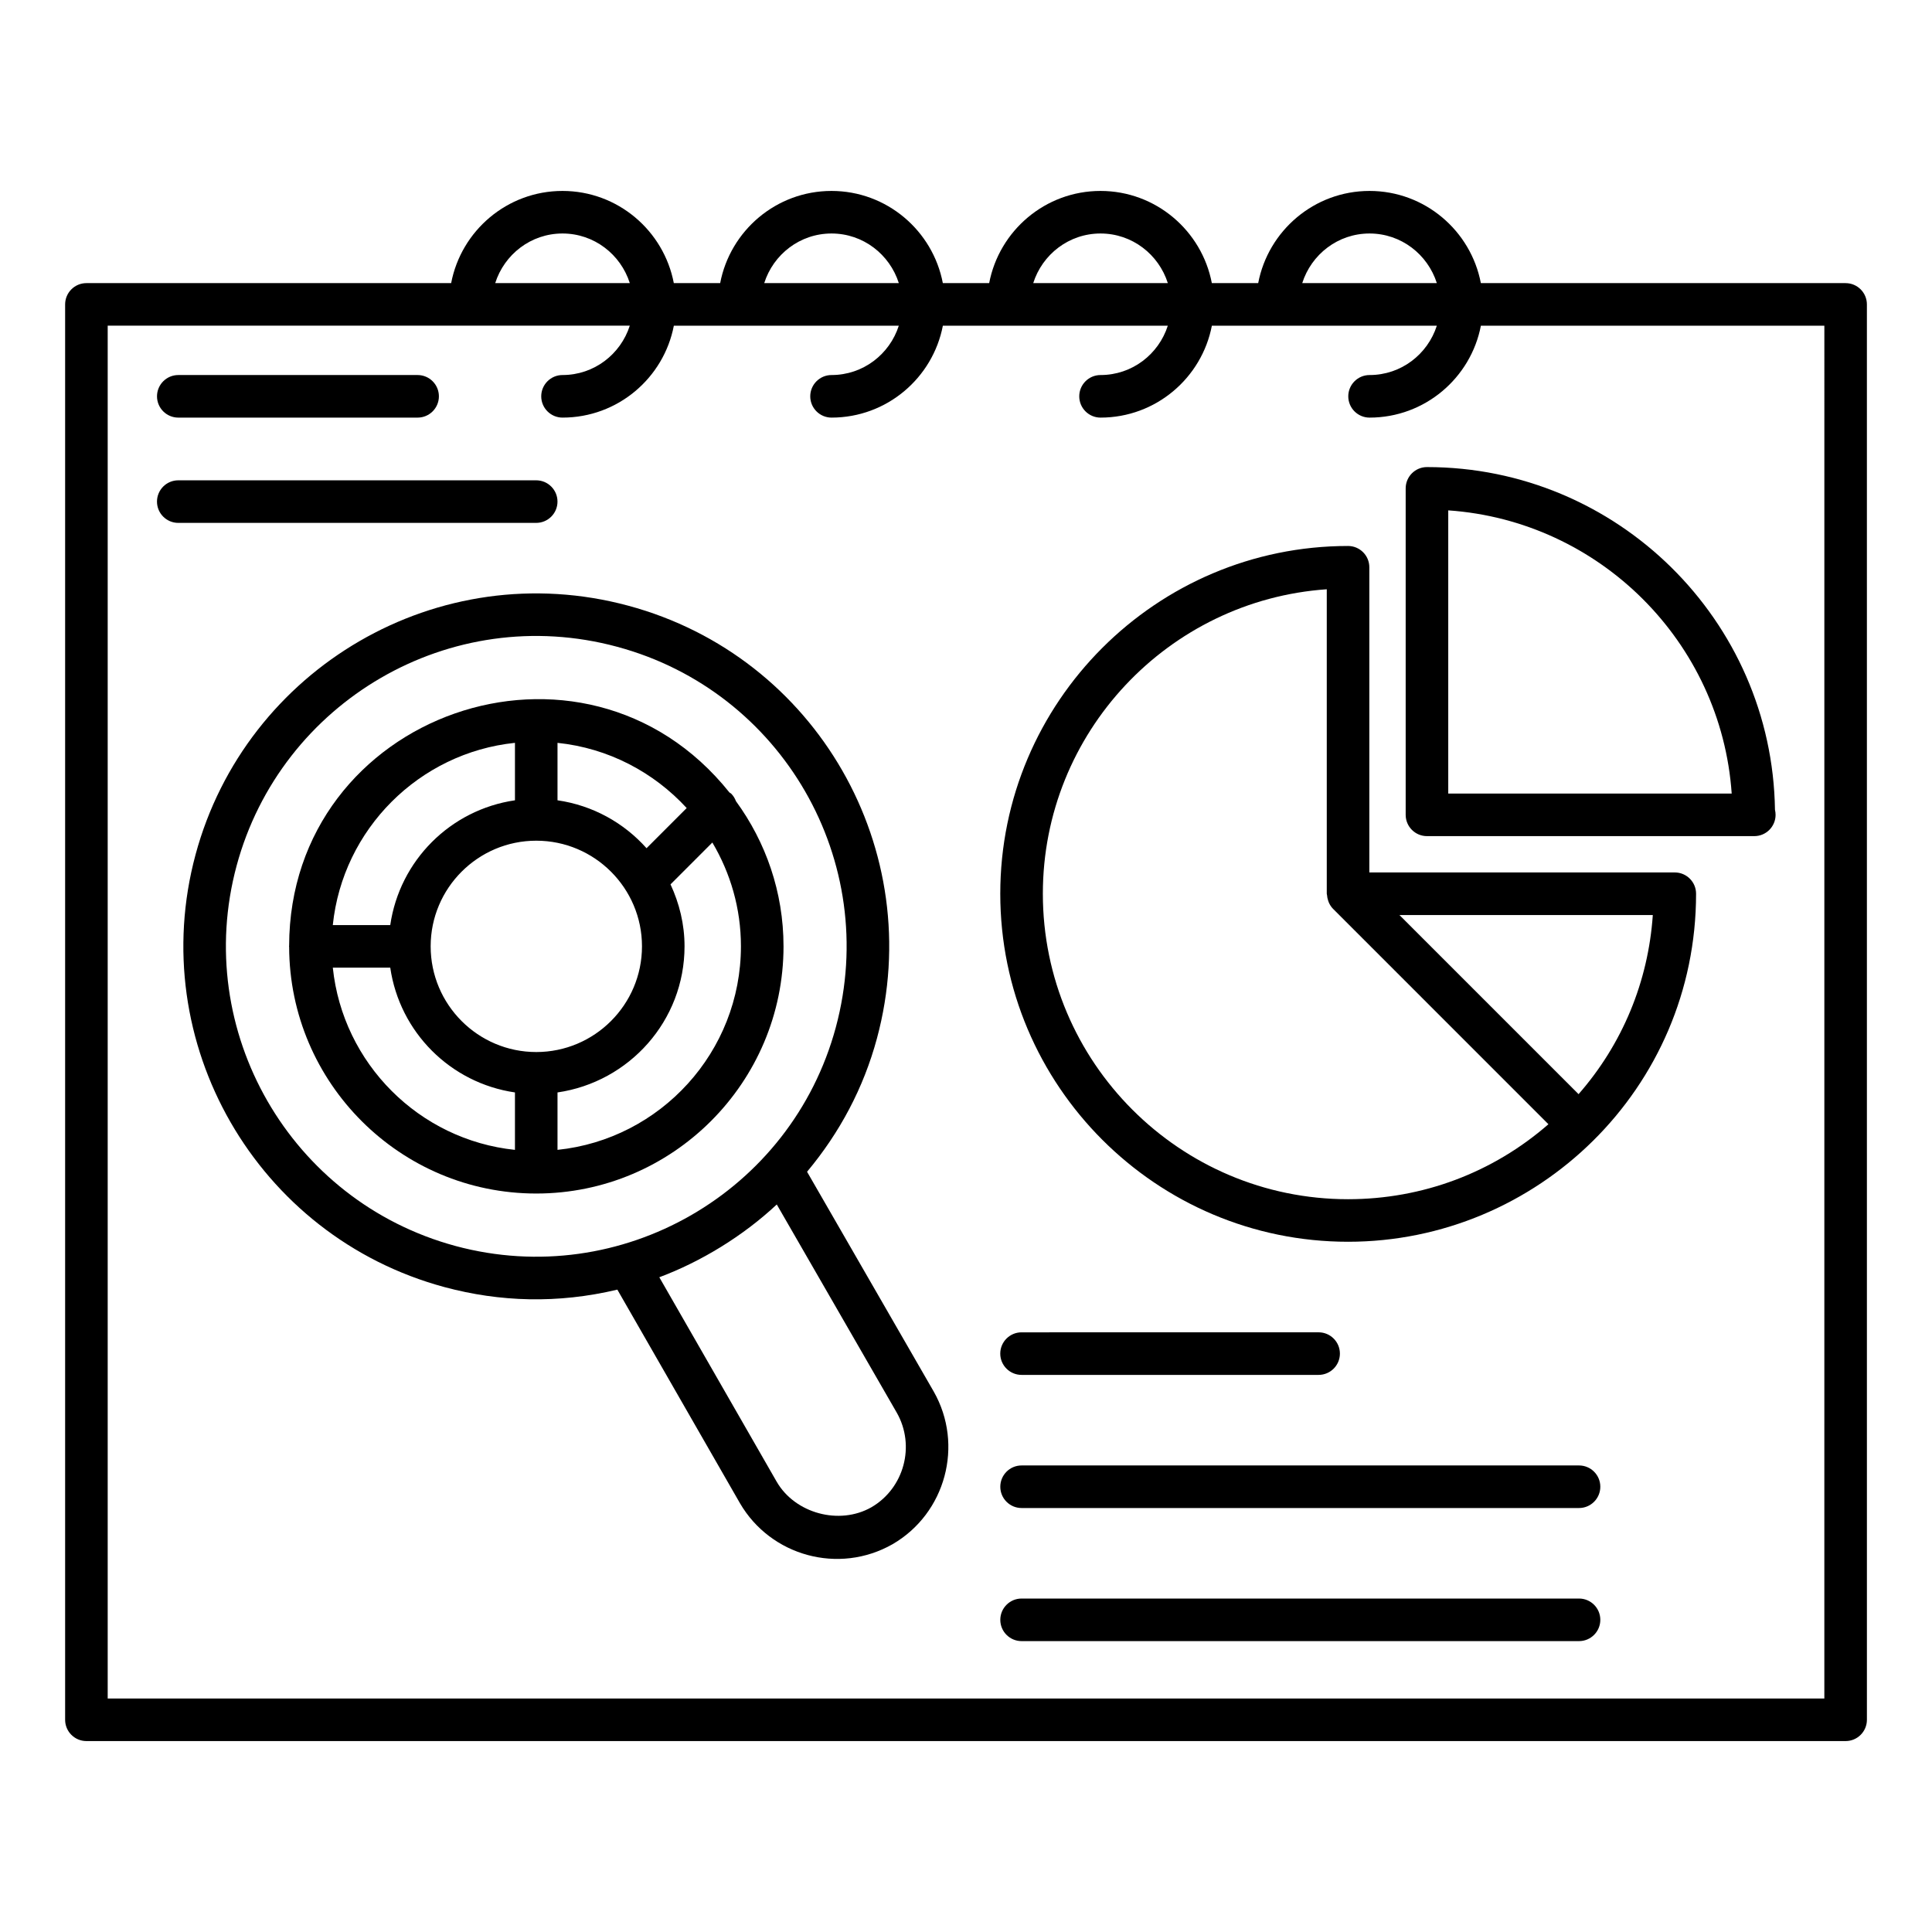
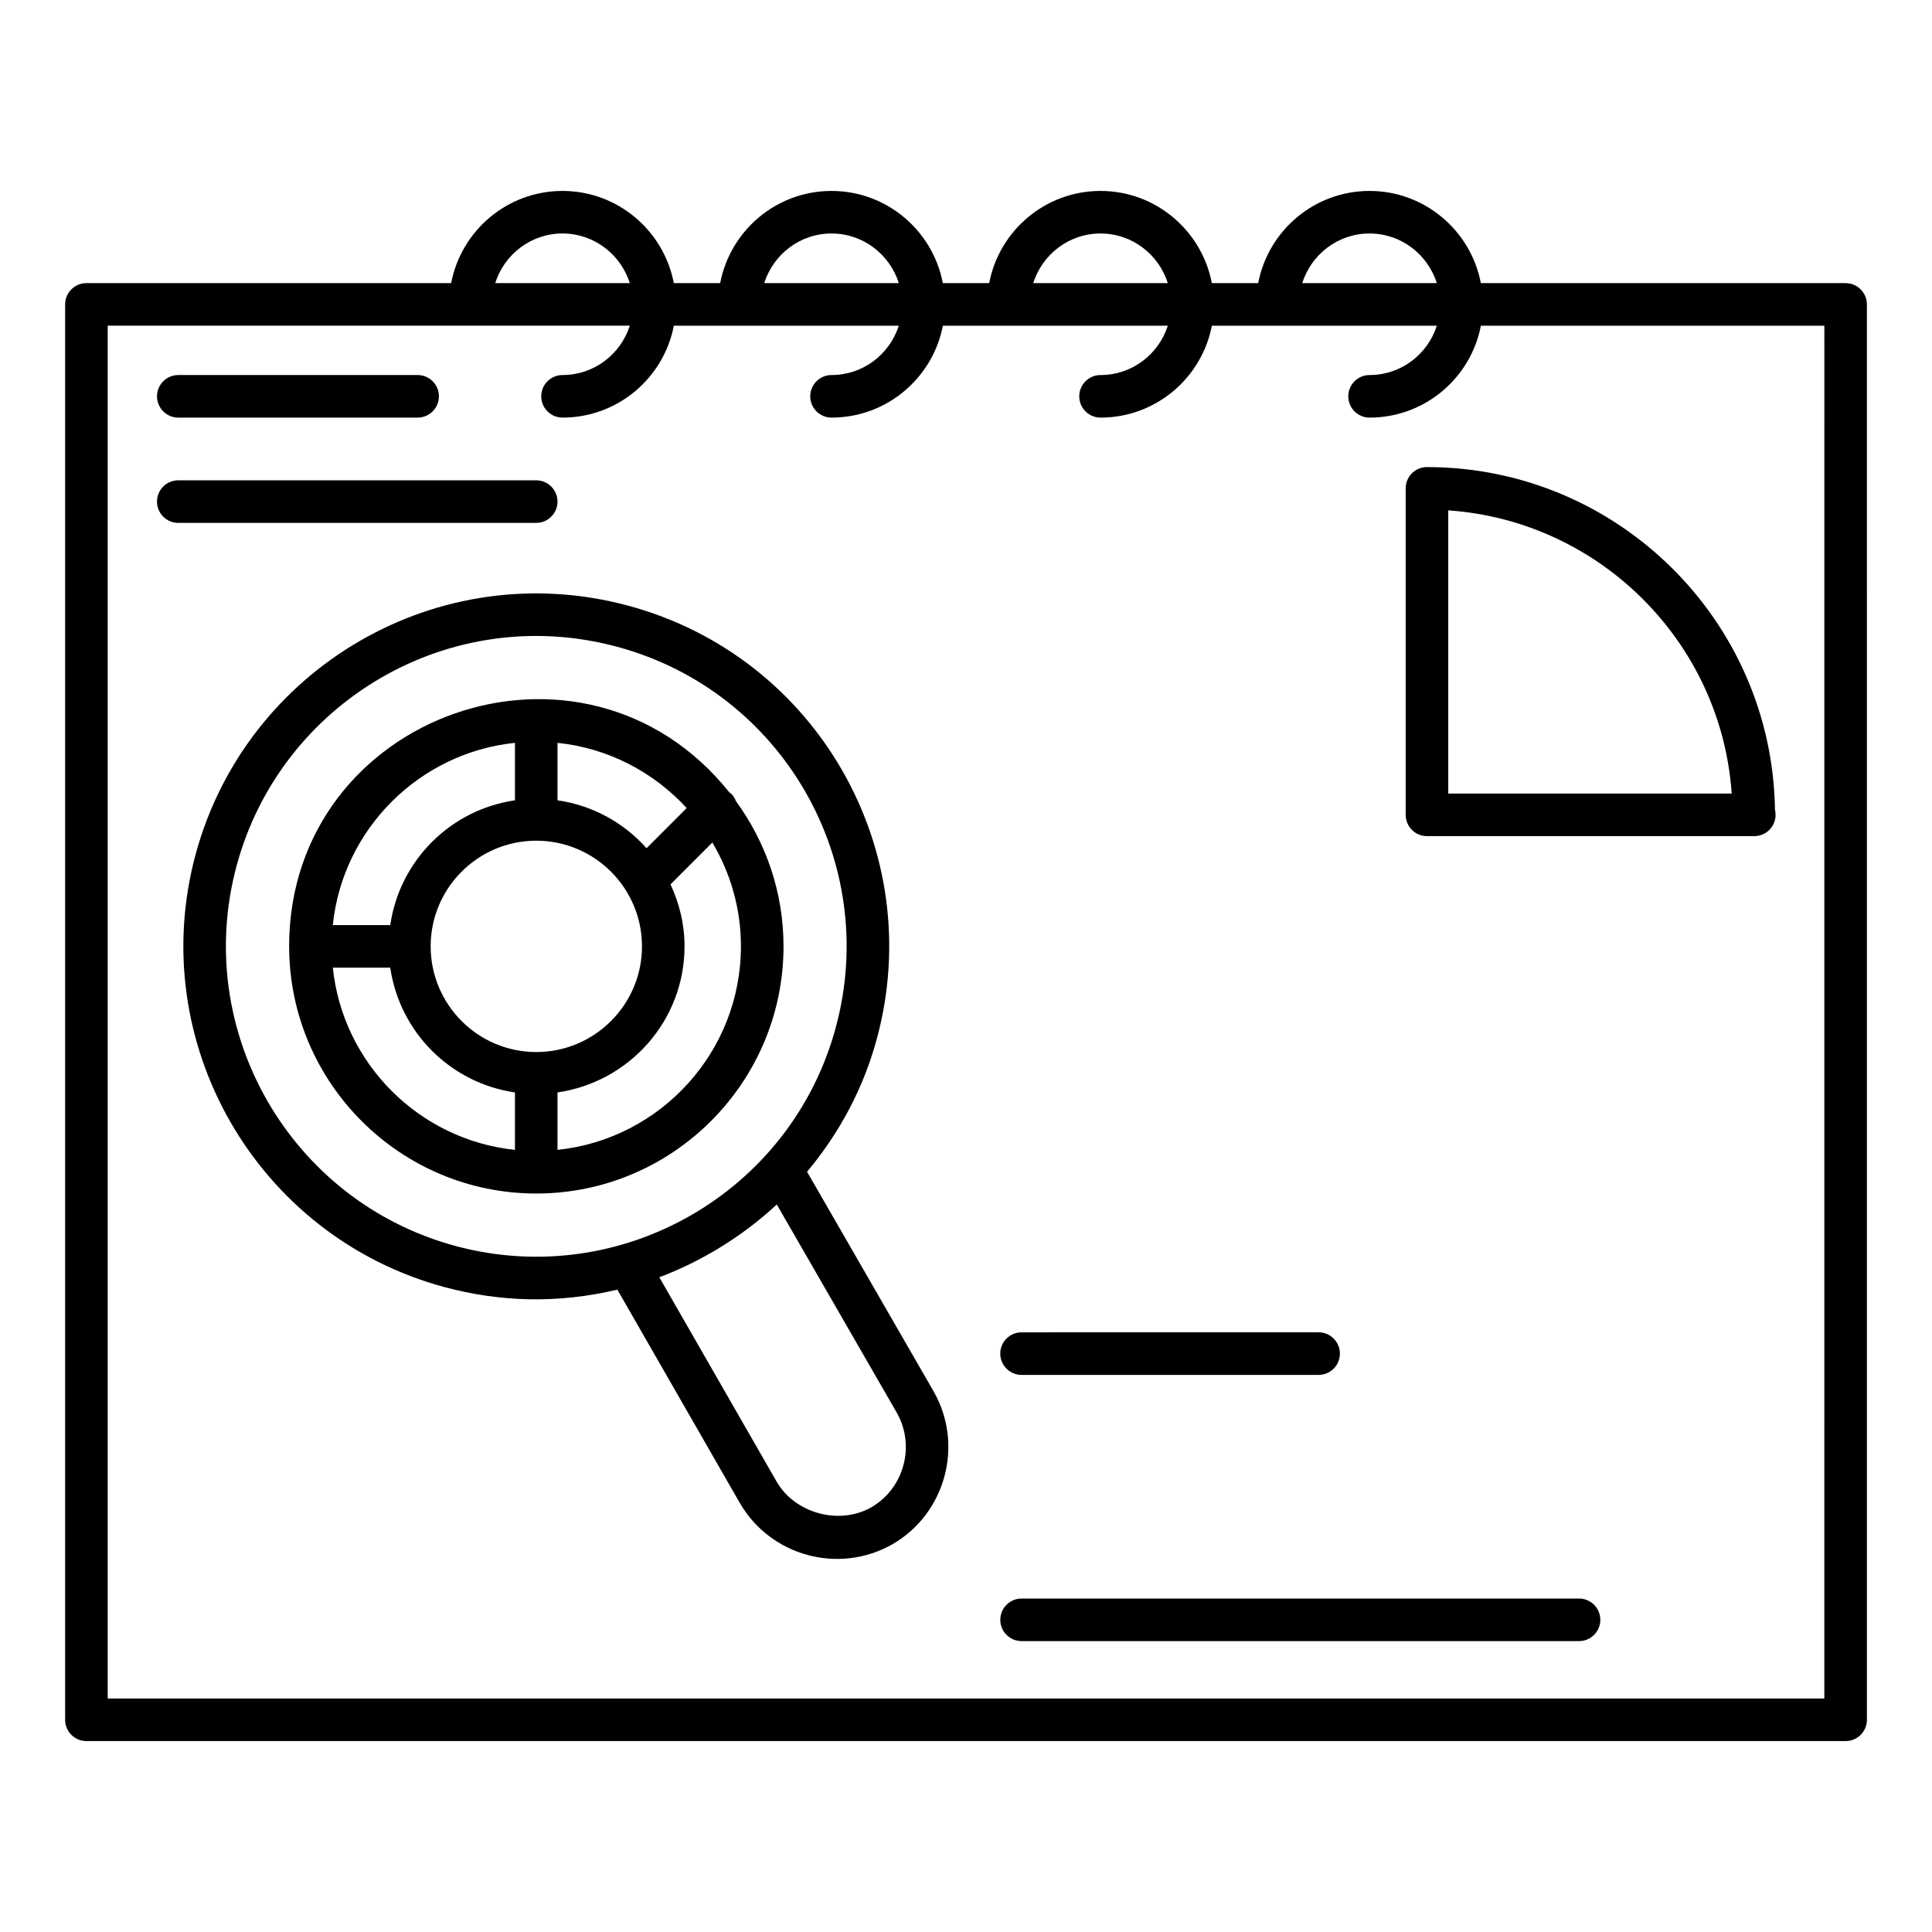
<svg xmlns="http://www.w3.org/2000/svg" fill="#000000" width="800px" height="800px" version="1.1" viewBox="144 144 512 512">
  <g>
    <path d="m633.11 219.03h-96.668c-2.652-13.891-14.852-24.43-29.504-24.43s-26.852 10.543-29.504 24.43h-12.285c-2.652-13.891-14.852-24.43-29.504-24.43s-26.852 10.543-29.504 24.43h-12.281c-2.652-13.891-14.852-24.43-29.504-24.43-14.652 0-26.852 10.543-29.504 24.43h-12.285c-2.652-13.891-14.852-24.43-29.504-24.43s-26.852 10.543-29.504 24.43h-96.66c-3.113 0-5.641 2.527-5.641 5.641v375.09c0 3.113 2.527 5.641 5.641 5.641h466.21c3.113 0 5.641-2.527 5.641-5.641l-0.004-375.09c0-3.113-2.523-5.637-5.637-5.637zm-126.17-13.152c8.387 0 15.422 5.555 17.836 13.152h-35.672c2.414-7.598 9.449-13.152 17.836-13.152zm-71.289 0c8.387 0 15.422 5.555 17.836 13.152h-35.672c2.41-7.598 9.449-13.152 17.836-13.152zm-71.289 0c8.387 0 15.422 5.555 17.836 13.152h-35.672c2.41-7.598 9.449-13.152 17.836-13.152zm-71.293 0c8.387 0 15.422 5.555 17.836 13.152h-35.672c2.414-7.598 9.449-13.152 17.836-13.152zm334.4 388.24h-454.93v-363.81h138.36c-2.418 7.559-9.449 13.078-17.828 13.078-3.113 0-5.641 2.527-5.641 5.641 0 3.113 2.527 5.641 5.641 5.641 14.648 0 26.844-10.512 29.504-24.359h59.617c-2.418 7.559-9.449 13.078-17.828 13.078-3.113 0-5.641 2.527-5.641 5.641 0 3.113 2.527 5.641 5.641 5.641 14.648 0 26.844-10.512 29.504-24.359h59.613c-2.418 7.559-9.449 13.078-17.828 13.078-3.113 0-5.641 2.527-5.641 5.641 0 3.113 2.527 5.641 5.641 5.641 14.648 0 26.844-10.512 29.504-24.359h59.617c-2.418 7.559-9.449 13.078-17.828 13.078-3.113 0-5.641 2.527-5.641 5.641 0 3.113 2.527 5.641 5.641 5.641 14.648 0 26.844-10.512 29.504-24.359h91.023z" />
    <path d="m522.16 267.78c-3.113 0-5.641 2.527-5.641 5.641v86.52c0 3.113 2.527 5.641 5.641 5.641h86.594c0.051 0 0.102-0.008 0.152 0 3.113 0 5.641-2.527 5.641-5.641 0-0.461-0.055-0.91-0.16-1.336-0.719-50.207-41.816-90.824-92.227-90.824zm5.641 86.52v-75.047c40.152 2.777 72.344 34.934 75.117 75.047z" />
-     <path d="m587.84 375.21h-80.953v-80.879c0-3.113-2.527-5.641-5.641-5.641-50.82 0-92.164 41.344-92.164 92.16 0 50.859 41.344 92.23 92.164 92.23 50.184 0 92.23-40.633 92.23-92.23 0.004-3.113-2.523-5.641-5.637-5.641zm-86.59 86.594c-44.598 0-80.883-36.312-80.883-80.953 0-42.703 33.266-77.781 75.242-80.688v80.688c0 0.125 0.062 0.234 0.07 0.355 0.031 0.496 0.129 0.973 0.289 1.441 0.062 0.184 0.109 0.363 0.191 0.543 0.273 0.598 0.621 1.164 1.102 1.648l57.09 57.094c-14.734 12.848-33.387 19.871-53.102 19.871zm61.086-27.84-47.473-47.473h67.148c-1.207 17.664-8.051 34.195-19.676 47.473z" />
    <path d="m351.64 394.77c0-14.375-4.715-27.641-12.605-38.453-0.273-0.727-0.68-1.41-1.266-1.996-0.133-0.133-0.312-0.184-0.457-0.301-38.645-48.398-116.58-20.977-116.69 40.633 0 0.047-0.027 0.09-0.027 0.137 0 0.055 0.031 0.098 0.031 0.152 0.098 36.055 29.426 65.355 65.48 65.355 36.137 0.004 65.535-29.391 65.535-65.527zm-25.66-36.629-10.641 10.645c-6.012-6.742-14.238-11.344-23.594-12.699v-15.223c13.508 1.395 25.512 7.801 34.234 17.277zm-39.863 64.66c-15.434 0-27.988-12.562-27.988-28.016 0-15.438 12.559-27.992 27.988-27.992 15.445 0 28.016 12.559 28.016 27.992 0 15.449-12.566 28.016-28.016 28.016zm-5.648-81.941v15.227c-17.105 2.496-30.559 15.957-33.047 33.066h-15.227c2.625-25.402 22.871-45.656 48.273-48.293zm-48.27 59.574h15.223c2.492 17.117 15.945 30.578 33.047 33.074v15.219c-25.391-2.641-45.625-22.887-48.27-48.293zm59.547 48.293v-15.219c18.988-2.758 33.664-18.984 33.664-38.727 0-5.875-1.387-11.402-3.715-16.414l11.086-11.09c4.781 8.07 7.574 17.449 7.574 27.484 0.004 28.02-21.332 51.133-48.609 53.965z" />
    <path d="m357.88 454.53c8.66-10.367 14.969-22.188 18.52-35.348 13.438-49.824-15.969-101.21-65.887-114.66-50.324-13.594-101.38 16.609-114.69 65.957-13.422 49.766 16.18 101.18 65.984 114.62 14.66 3.941 29.996 4.43 45.797 0.668l32.477 56.574c8.141 14.012 26.199 19.016 40.469 10.883 14.059-8.164 18.949-26.305 10.895-40.453zm-93.137 19.676c-43.805-11.824-69.836-57.035-58.035-100.79 11.707-43.391 56.598-69.973 100.86-58.008 43.723 11.781 69.797 56.848 57.934 100.84-11.793 43.73-56.914 69.75-100.76 57.961zm110.18 69.238c-8.527 4.84-20.23 1.609-25.082-6.75l-31.117-54.207c11.086-4.148 22.191-10.93 31.129-19.289l31.797 55.172c4.992 8.766 1.957 20.031-6.727 25.074z" />
    <path d="m191.25 254.67h63.422c3.113 0 5.641-2.527 5.641-5.641 0-3.113-2.527-5.641-5.641-5.641h-63.422c-3.113 0-5.641 2.527-5.641 5.641 0 3.113 2.527 5.641 5.641 5.641z" />
    <path d="m291.74 276.93c0-3.113-2.527-5.641-5.641-5.641h-94.855c-3.113 0-5.641 2.527-5.641 5.641 0 3.113 2.527 5.641 5.641 5.641h94.855c3.117-0.004 5.641-2.527 5.641-5.641z" />
    <path d="m414.72 508.36h78.727c3.113 0 5.641-2.527 5.641-5.641 0-3.113-2.527-5.641-5.641-5.641l-78.727 0.004c-3.113 0-5.641 2.527-5.641 5.641 0 3.109 2.527 5.637 5.641 5.637z" />
-     <path d="m562.46 532.36h-147.73c-3.113 0-5.641 2.527-5.641 5.641 0 3.113 2.527 5.641 5.641 5.641h147.73c3.113 0 5.641-2.527 5.641-5.641 0-3.117-2.527-5.641-5.641-5.641z" />
    <path d="m562.46 567.63h-147.73c-3.113 0-5.641 2.527-5.641 5.641 0 3.113 2.527 5.641 5.641 5.641h147.73c3.113 0 5.641-2.527 5.641-5.641 0-3.117-2.527-5.641-5.641-5.641z" />
  </g>
</svg>